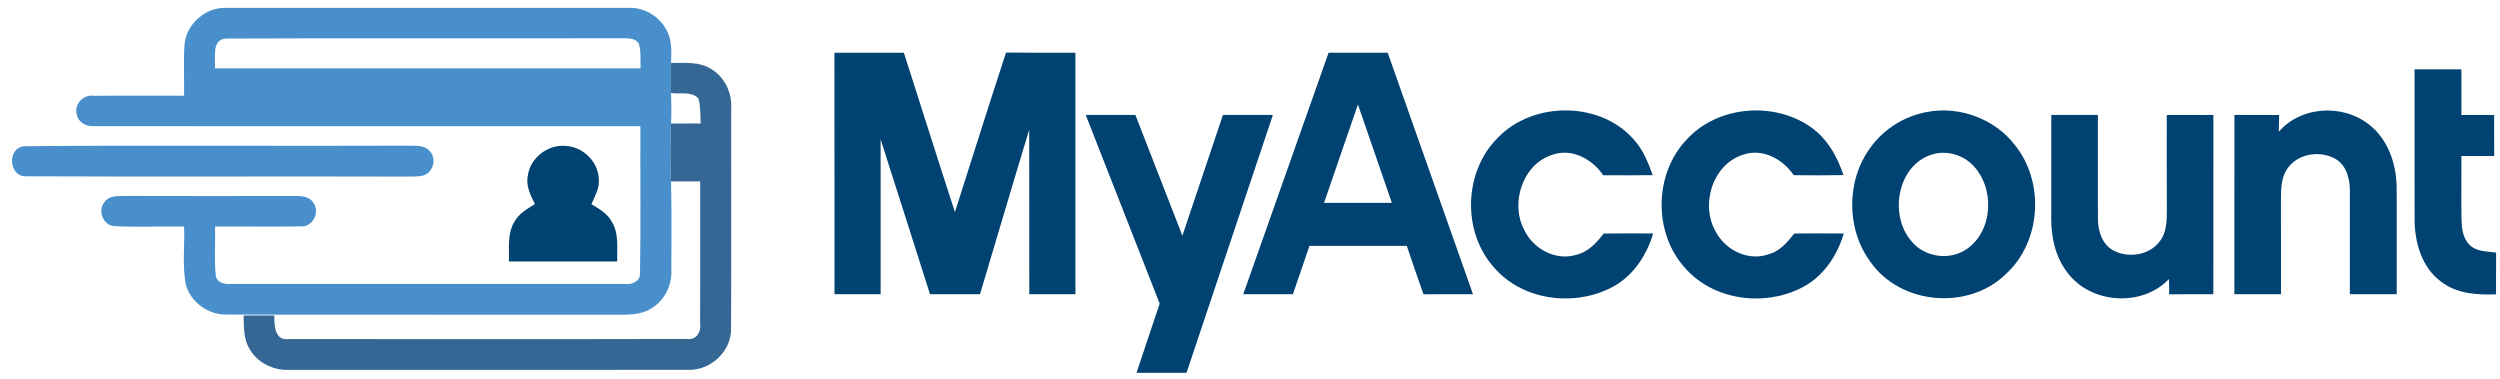
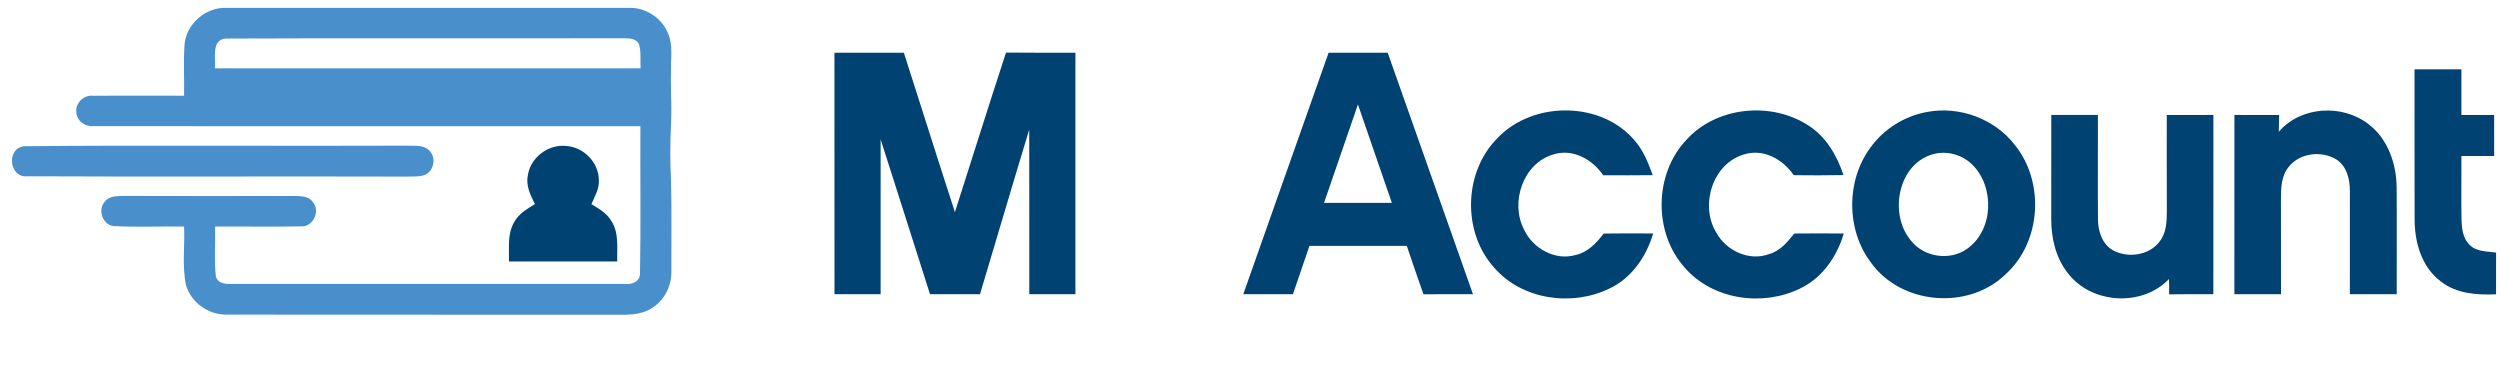
<svg xmlns="http://www.w3.org/2000/svg" width="640pt" height="97pt" viewBox="0 0 640 97" version="1.1">
  <g id="#498fccff">
    <path fill="#498fcc" opacity="1.00" d=" M 47.26 11.17 C 47.83 6.01 52.71 1.83 57.89 2.01 C 92.28 1.99 126.68 1.99 161.06 2.01 C 165.15 1.89 169.13 4.40 170.83 8.11 C 172.09 10.58 171.87 13.43 171.80 16.11 C 171.74 18.67 171.72 21.24 171.79 23.80 C 171.89 26.41 171.90 29.02 171.79 31.63 C 171.57 36.56 171.52 41.50 171.79 46.43 C 171.97 53.98 171.86 61.53 171.87 69.07 C 172.07 72.93 170.21 76.83 166.88 78.86 C 163.98 80.82 160.33 80.56 157.00 80.58 C 123.99 80.52 90.98 80.61 57.98 80.53 C 53.41 80.61 48.99 77.52 47.65 73.13 C 46.56 68.18 47.35 63.03 47.13 58.00 C 41.08 57.89 35.02 58.22 28.98 57.86 C 26.23 57.47 24.96 53.69 26.81 51.65 C 28.00 50.02 30.19 50.22 31.95 50.16 C 46.30 50.20 60.64 50.20 74.99 50.17 C 76.80 50.19 79.06 50.08 80.17 51.84 C 82.03 54.18 80.10 58.15 77.06 57.95 C 69.73 58.10 62.40 57.94 55.06 58.00 C 55.17 62.28 54.79 66.58 55.27 70.84 C 55.75 72.42 57.50 72.76 58.93 72.69 C 92.65 72.68 126.36 72.69 160.08 72.68 C 161.76 72.89 163.92 72.03 163.84 70.03 C 164.08 57.46 163.87 44.88 163.94 32.31 C 117.30 32.30 70.66 32.34 24.02 32.29 C 21.97 32.51 19.80 31.12 19.58 28.98 C 19.08 26.46 21.49 24.17 23.97 24.52 C 31.69 24.44 39.41 24.54 47.13 24.50 C 47.20 20.06 46.93 15.60 47.26 11.17 M 55.01 17.49 C 91.34 17.50 127.66 17.50 163.99 17.49 C 163.87 15.45 164.17 13.32 163.59 11.33 C 162.74 9.58 160.60 9.85 159.00 9.79 C 125.32 9.88 91.63 9.72 57.95 9.87 C 54.01 9.99 55.26 14.93 55.01 17.49 Z" />
    <path fill="#498fcc" opacity="1.00" d=" M 6.32 37.43 C 38.87 37.13 71.43 37.43 103.99 37.29 C 106.06 37.40 108.69 36.92 110.13 38.82 C 111.69 40.62 111.00 43.69 108.88 44.73 C 107.33 45.35 105.61 45.13 103.98 45.21 C 71.66 45.11 39.33 45.28 7.00 45.13 C 2.23 45.62 1.57 37.74 6.32 37.43 Z" />
  </g>
  <g id="#004272ff">
    <path fill="#004272" opacity="1.00" d=" M 213.62 13.50 C 219.54 13.49 225.47 13.50 231.39 13.50 C 235.76 27.09 240.03 40.72 244.46 54.30 C 248.82 40.68 253.09 27.04 257.54 13.46 C 263.47 13.53 269.39 13.48 275.31 13.50 C 275.31 34.11 275.31 54.71 275.31 75.31 C 271.37 75.31 267.44 75.31 263.50 75.31 C 263.48 61.27 263.52 47.23 263.48 33.19 C 259.21 47.21 255.09 61.28 250.88 75.31 C 246.61 75.31 242.34 75.31 238.08 75.31 C 233.86 62.10 229.69 48.88 225.44 35.68 C 225.43 48.89 225.45 62.10 225.44 75.31 C 221.50 75.31 217.56 75.31 213.63 75.31 C 213.62 54.71 213.63 34.11 213.62 13.50 Z" />
    <path fill="#004272" opacity="1.00" d=" M 340.12 13.50 C 345.16 13.50 350.20 13.50 355.25 13.50 C 362.53 34.10 369.81 54.70 377.08 75.31 C 372.85 75.31 368.63 75.30 364.41 75.34 C 362.96 71.21 361.53 67.08 360.14 62.94 C 351.83 62.94 343.53 62.94 335.22 62.94 C 333.82 67.07 332.39 71.19 330.99 75.31 C 326.75 75.31 322.52 75.31 318.28 75.31 C 325.55 54.70 332.85 34.11 340.12 13.50 M 338.95 51.94 C 344.74 51.94 350.53 51.94 356.32 51.94 C 353.42 43.54 350.54 35.13 347.63 26.74 C 344.74 35.14 341.83 43.54 338.95 51.94 Z" />
    <path fill="#004272" opacity="1.00" d=" M 618.12 17.75 C 622.12 17.75 626.12 17.75 630.12 17.75 C 630.12 21.65 630.12 25.54 630.12 29.44 C 632.91 29.41 635.70 29.46 638.50 29.44 C 638.50 32.94 638.50 36.44 638.51 39.94 C 635.71 39.91 632.91 39.97 630.12 39.94 C 630.16 45.29 630.05 50.64 630.14 55.99 C 630.20 58.35 630.43 61.02 632.27 62.74 C 634.04 64.49 636.70 64.32 639.00 64.66 C 639.00 68.22 639.00 71.78 638.99 75.34 C 634.14 75.55 628.89 75.20 624.91 72.10 C 619.92 68.43 618.11 61.95 618.14 56.01 C 618.09 43.26 618.14 30.50 618.12 17.75 Z" />
    <path fill="#004272" opacity="1.00" d=" M 383.34 35.37 C 392.51 25.68 410.29 25.81 418.78 36.34 C 420.84 38.82 422.00 41.86 423.10 44.84 C 418.87 44.89 414.65 44.89 410.42 44.86 C 407.66 40.78 402.57 37.94 397.61 39.55 C 389.84 41.85 386.54 51.90 390.18 58.82 C 392.43 63.61 398.08 66.79 403.32 65.29 C 406.43 64.62 408.69 62.24 410.53 59.79 C 414.75 59.72 418.98 59.74 423.22 59.77 C 421.45 65.70 417.68 71.23 411.95 73.90 C 402.37 78.53 389.65 76.74 382.54 68.55 C 374.29 59.46 374.66 44.06 383.34 35.37 Z" />
    <path fill="#004272" opacity="1.00" d=" M 431.76 35.75 C 439.48 27.26 453.46 25.92 462.96 32.13 C 467.49 35.01 470.27 39.84 471.93 44.82 C 467.68 44.90 463.43 44.90 459.19 44.85 C 456.43 40.75 451.32 37.93 446.37 39.56 C 438.34 41.98 435.14 52.63 439.37 59.55 C 441.91 64.22 447.83 66.96 452.94 65.03 C 455.72 64.24 457.61 61.95 459.33 59.78 C 463.55 59.73 467.78 59.74 472.01 59.78 C 470.25 65.69 466.49 71.19 460.79 73.87 C 451.22 78.55 438.46 76.76 431.34 68.56 C 423.21 59.59 423.43 44.51 431.76 35.75 Z" />
    <path fill="#004272" opacity="1.00" d=" M 493.40 28.65 C 501.71 27.09 510.71 30.46 515.86 37.19 C 523.51 46.72 522.55 62.06 513.37 70.27 C 503.82 79.51 486.54 78.01 478.88 67.10 C 472.60 58.71 472.60 46.25 478.80 37.82 C 482.24 33.02 487.59 29.67 493.40 28.65 M 495.30 39.36 C 485.86 41.57 483.37 54.85 489.29 61.70 C 492.64 65.88 499.22 66.82 503.58 63.69 C 510.40 58.89 510.68 47.80 504.87 42.11 C 502.38 39.68 498.69 38.59 495.30 39.36 Z" />
    <path fill="#004272" opacity="1.00" d=" M 583.37 33.73 C 589.02 27.18 599.57 26.57 606.31 31.76 C 611.28 35.51 613.48 41.89 613.54 47.94 C 613.61 57.06 613.54 66.19 613.56 75.32 C 609.56 75.31 605.56 75.31 601.56 75.31 C 601.55 66.54 601.57 57.77 601.57 49.00 C 601.59 46.00 600.83 42.62 598.17 40.86 C 594.34 38.48 588.63 39.12 585.84 42.81 C 583.96 45.11 583.95 48.22 583.92 51.02 C 583.95 59.12 583.94 67.22 583.94 75.31 C 579.96 75.31 575.98 75.31 572.00 75.31 C 572.00 60.02 571.99 44.72 572.01 29.43 C 575.82 29.44 579.64 29.44 583.46 29.44 C 583.44 30.51 583.39 32.66 583.37 33.73 Z" />
-     <path fill="#004272" opacity="1.00" d=" M 277.95 29.43 C 282.19 29.44 286.43 29.44 290.66 29.43 C 294.67 39.74 298.67 50.04 302.69 60.34 C 306.17 50.04 309.60 39.73 313.07 29.43 C 317.33 29.44 321.60 29.44 325.86 29.43 C 318.50 51.43 311.11 73.43 303.75 95.43 C 299.48 95.44 295.21 95.44 290.95 95.44 C 292.92 89.53 294.91 83.63 296.88 77.72 C 290.59 61.62 284.24 45.54 277.95 29.43 Z" />
    <path fill="#004272" opacity="1.00" d=" M 525.13 29.43 C 529.10 29.44 533.08 29.44 537.06 29.43 C 537.10 38.32 537.00 47.21 537.08 56.09 C 537.07 59.13 538.14 62.52 540.95 64.09 C 544.76 66.14 550.15 65.41 552.84 61.85 C 554.61 59.65 554.71 56.70 554.71 54.00 C 554.67 45.82 554.69 37.63 554.69 29.44 C 558.66 29.44 562.64 29.44 566.63 29.43 C 566.62 44.73 566.63 60.02 566.62 75.31 C 562.84 75.31 559.07 75.30 555.30 75.35 C 555.31 74.04 555.30 72.74 555.26 71.43 C 548.33 78.70 535.22 77.80 529.26 69.78 C 526.26 65.91 525.10 60.91 525.12 56.08 C 525.11 47.20 525.13 38.31 525.13 29.43 Z" />
    <path fill="#004272" opacity="1.00" d=" M 135.13 44.92 C 135.76 40.32 140.38 36.86 144.96 37.37 C 149.39 37.65 153.26 41.55 153.30 46.03 C 153.47 48.28 152.27 50.28 151.40 52.26 C 153.29 53.44 155.38 54.58 156.52 56.60 C 158.52 59.66 157.91 63.48 158.02 66.94 C 148.78 66.94 139.53 66.95 130.28 66.93 C 130.40 63.50 129.81 59.73 131.75 56.67 C 132.89 54.61 135.02 53.46 136.94 52.24 C 135.81 49.98 134.57 47.53 135.13 44.92 Z" />
  </g>
  <g id="#346794ff">
-     <path fill="#346794" opacity="1.00" d=" M 171.80 16.11 C 175.29 16.16 179.13 15.68 182.19 17.76 C 185.67 19.86 187.45 23.98 187.19 27.96 C 187.15 46.65 187.25 65.34 187.15 84.02 C 187.33 89.91 181.88 94.94 176.07 94.67 C 142.05 94.71 108.02 94.68 73.99 94.69 C 69.94 94.86 65.81 92.84 63.83 89.23 C 62.28 86.68 62.46 83.62 62.37 80.76 C 64.99 80.74 67.61 80.75 70.24 80.76 C 70.17 83.23 70.33 87.32 73.89 86.80 C 107.95 86.81 142.01 86.86 176.06 86.77 C 178.16 87.07 179.55 84.99 179.23 83.06 C 179.29 70.86 179.22 58.65 179.25 46.44 C 176.76 46.47 174.27 46.40 171.79 46.43 C 171.52 41.50 171.57 36.56 171.79 31.63 C 174.32 31.63 176.85 31.62 179.38 31.61 C 179.25 29.49 179.37 27.32 178.81 25.25 C 177.12 23.25 174.08 24.20 171.79 23.80 C 171.72 21.24 171.74 18.67 171.80 16.11 Z" />
-   </g>
+     </g>
</svg>